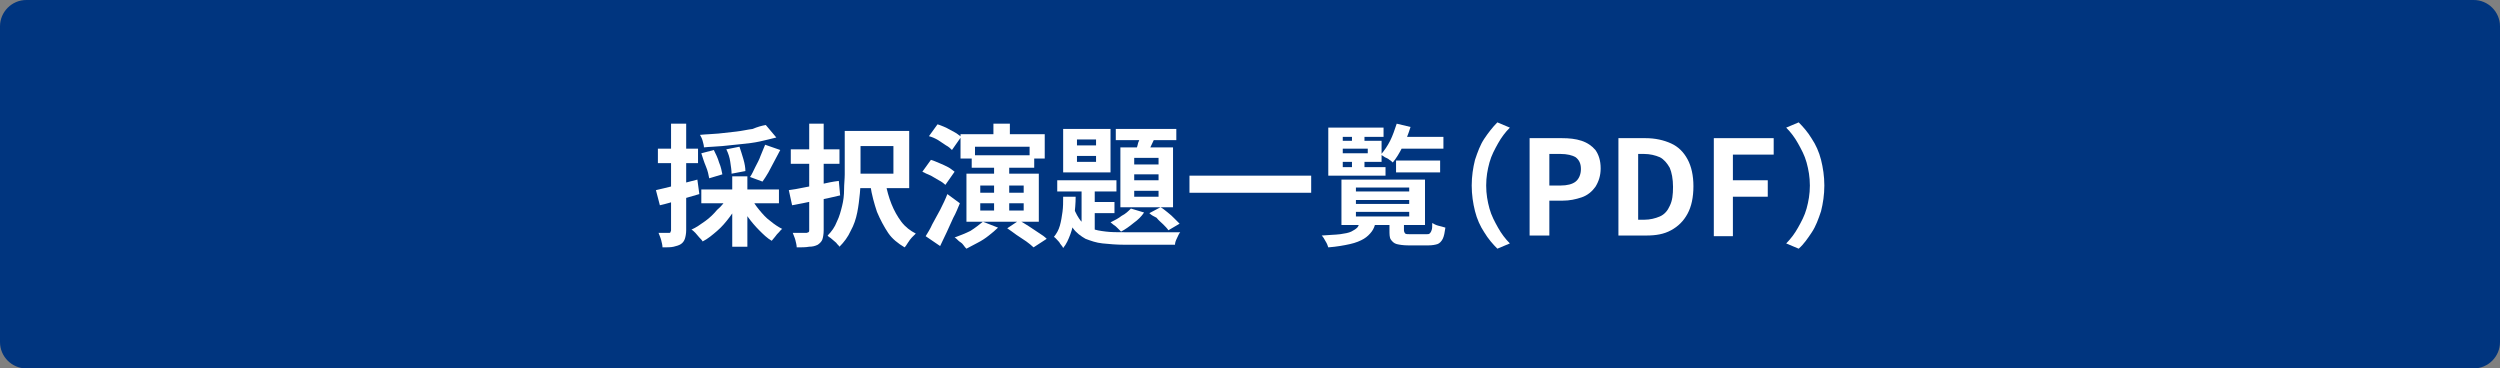
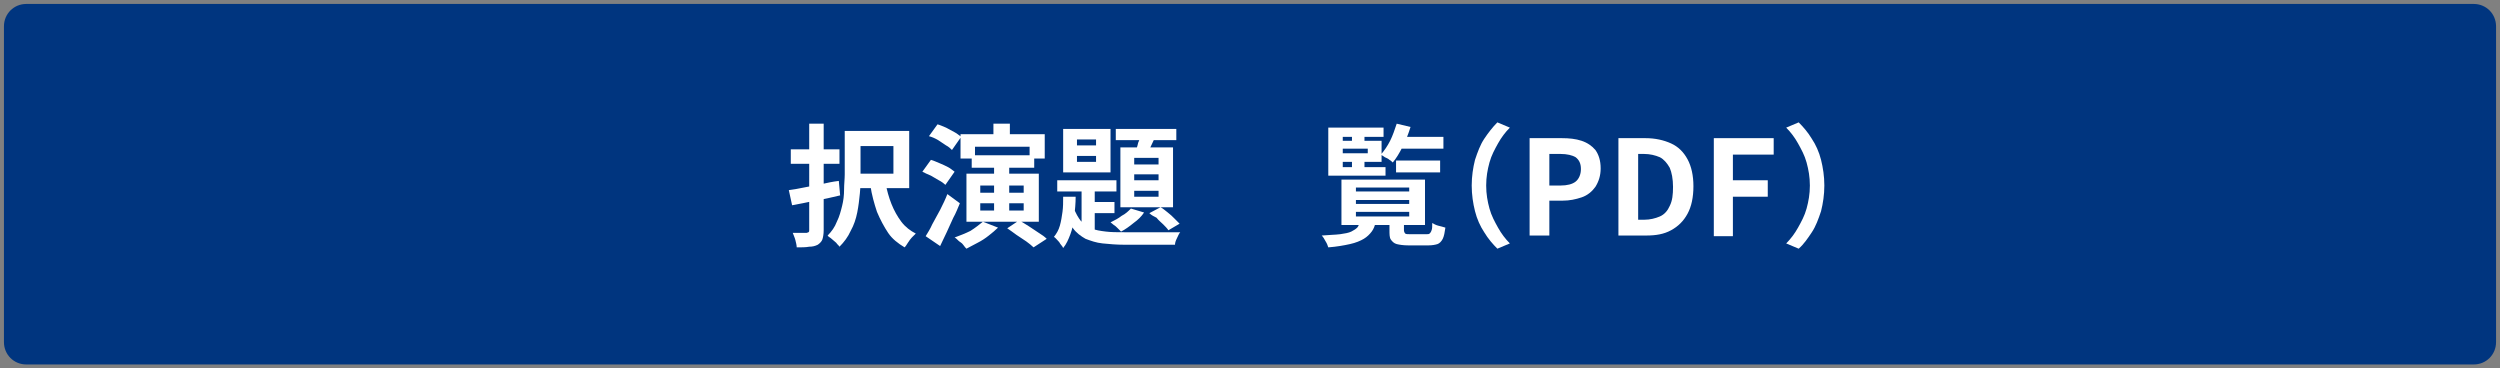
<svg xmlns="http://www.w3.org/2000/svg" version="1.1" id="レイヤー_1" x="0px" y="0px" viewBox="0 0 380 56" style="enable-background:new 0 0 380 56;" xml:space="preserve">
  <rect x="0" y="0" width="380" height="56" fill="#808080" stroke="none" />
  <style type="text/css">
	.st0{fill:#00357F;}
	.st1{fill:#FFFFFF;}
</style>
  <g>
    <path class="st0" d="M4,55.4c-1.9,0-3.4-1.5-3.4-3.4V4c0-1.9,1.5-3.4,3.4-3.4h372c1.9,0,3.4,1.5,3.4,3.4v48c0,1.9-1.5,3.4-3.4,3.4   H4z" />
-     <path class="st0" d="M376,1.1c1.6,0,2.9,1.3,2.9,2.9v48c0,1.6-1.3,2.9-2.9,2.9H4c-1.6,0-2.9-1.3-2.9-2.9V4c0-1.6,1.3-2.9,2.9-2.9   H376 M376,0H4C1.8,0,0,1.8,0,4v48c0,2.2,1.8,4,4,4h372c2.2,0,4-1.8,4-4V4C380,1.8,378.2,0,376,0L376,0z" />
  </g>
  <g>
    <g>
-       <path class="st1" d="M99.7,28.9c0.8-0.2,1.8-0.4,2.9-0.7c1.1-0.3,2.2-0.6,3.4-0.9l0.3,2.2c-1,0.3-2.1,0.6-3.1,0.9s-2,0.6-2.9,0.8    L99.7,28.9z M100,22.6h6.1v2.2H100V22.6z M102.1,18.8h2.2v16.2c0,0.5-0.1,1-0.2,1.3c-0.1,0.3-0.3,0.6-0.6,0.8    c-0.3,0.2-0.7,0.3-1.1,0.4c-0.4,0.1-1,0.1-1.7,0.1c0-0.3-0.1-0.7-0.2-1.1s-0.3-0.8-0.4-1.1c0.4,0,0.7,0,1,0s0.5,0,0.6,0    c0.1,0,0.2,0,0.2-0.1s0.1-0.1,0.1-0.3V18.8z M110.5,30l1.9,0.6c-0.4,0.8-0.9,1.6-1.5,2.4c-0.6,0.8-1.2,1.5-1.9,2.1    c-0.7,0.6-1.4,1.2-2.2,1.6c-0.1-0.2-0.3-0.4-0.5-0.6c-0.2-0.2-0.4-0.5-0.6-0.7s-0.4-0.4-0.6-0.5c0.7-0.3,1.4-0.8,2.1-1.3    c0.7-0.5,1.3-1.1,1.8-1.7C109.7,31.3,110.2,30.7,110.5,30z M116.4,19l1.6,1.9c-0.8,0.2-1.6,0.4-2.5,0.6c-0.9,0.2-1.8,0.3-2.8,0.4    c-1,0.1-1.9,0.2-2.9,0.3c-1,0.1-1.9,0.1-2.8,0.2c0-0.3-0.1-0.6-0.2-1c-0.1-0.4-0.3-0.7-0.4-0.9c0.9-0.1,1.8-0.1,2.8-0.2    s1.8-0.2,2.7-0.3c0.9-0.1,1.7-0.3,2.5-0.4C115.1,19.3,115.8,19.1,116.4,19z M106.6,23.3l1.9-0.5c0.3,0.6,0.6,1.2,0.8,1.9    c0.3,0.7,0.4,1.3,0.5,1.8l-2,0.6c-0.1-0.5-0.2-1.1-0.5-1.8S106.8,23.9,106.6,23.3z M106.6,28.8h11.8v2.1h-11.8V28.8z M110.4,22.7    l2-0.4c0.2,0.6,0.4,1.2,0.6,1.9c0.2,0.7,0.3,1.3,0.3,1.8l-2.1,0.4c0-0.5-0.1-1.1-0.2-1.8C110.9,23.9,110.7,23.3,110.4,22.7z     M111.3,26.8h2.3v10.7h-2.3V26.8z M114.2,30.1c0.3,0.6,0.7,1.2,1.2,1.8c0.5,0.6,1,1.2,1.7,1.7c0.6,0.5,1.2,0.9,1.8,1.2    c-0.2,0.1-0.3,0.3-0.5,0.5c-0.2,0.2-0.4,0.4-0.6,0.7c-0.2,0.2-0.3,0.4-0.5,0.6c-0.7-0.4-1.3-1-1.9-1.6s-1.2-1.3-1.7-2    c-0.5-0.7-1-1.5-1.3-2.3L114.2,30.1z M116.3,22l2.3,0.8c-0.3,0.6-0.6,1.1-0.9,1.7s-0.6,1.1-0.9,1.7c-0.3,0.5-0.6,1-0.9,1.4    l-1.9-0.7c0.3-0.4,0.5-0.9,0.8-1.5c0.3-0.6,0.6-1.1,0.8-1.7C115.9,23,116.1,22.5,116.3,22z" />
      <path class="st1" d="M119.9,28.9c0.7-0.1,1.4-0.2,2.3-0.4s1.7-0.3,2.6-0.5c0.9-0.2,1.8-0.4,2.7-0.5l0.2,2.2    c-1.3,0.3-2.5,0.6-3.8,0.8c-1.3,0.3-2.5,0.5-3.5,0.7L119.9,28.9z M120.2,22.7h7.4v2.2h-7.4V22.7z M122.9,18.8h2.3V35    c0,0.6-0.1,1.1-0.2,1.4c-0.1,0.3-0.4,0.6-0.7,0.8c-0.4,0.2-0.8,0.3-1.3,0.3c-0.5,0.1-1.2,0.1-1.9,0.1c0-0.3-0.1-0.7-0.2-1.1    c-0.1-0.4-0.3-0.8-0.4-1.1c0.5,0,0.9,0,1.3,0c0.4,0,0.7,0,0.8,0c0.1,0,0.2-0.1,0.3-0.1c0.1-0.1,0.1-0.2,0.1-0.3V18.8z M128.4,19.9    h2.4v6.8c0,0.8,0,1.7-0.1,2.7c-0.1,1-0.2,1.9-0.4,2.9c-0.2,1-0.5,1.9-1,2.8c-0.4,0.9-1,1.7-1.7,2.4c-0.1-0.2-0.3-0.3-0.5-0.6    c-0.2-0.2-0.5-0.4-0.7-0.6s-0.5-0.3-0.6-0.5c0.6-0.6,1.1-1.3,1.4-2.1c0.4-0.8,0.6-1.6,0.8-2.4c0.2-0.8,0.3-1.6,0.3-2.5    c0-0.8,0.1-1.6,0.1-2.3V19.9z M129.3,19.9h8.9v8.7h-8.9v-2.2h6.5v-4.2h-6.5V19.9z M134.6,27.8c0.2,1.1,0.5,2.2,0.9,3.2    c0.4,1,0.9,1.9,1.5,2.7s1.4,1.4,2.2,1.8c-0.2,0.2-0.4,0.4-0.6,0.6c-0.2,0.2-0.4,0.5-0.6,0.8s-0.3,0.5-0.5,0.7    c-1-0.6-1.9-1.3-2.5-2.2s-1.2-2-1.7-3.2c-0.4-1.2-0.8-2.6-1-4L134.6,27.8z" />
      <path class="st1" d="M140.2,26.1l1.3-1.8c0.4,0.1,0.8,0.3,1.3,0.5s0.9,0.4,1.3,0.6c0.4,0.2,0.7,0.5,1,0.7l-1.4,2    c-0.2-0.2-0.6-0.5-1-0.7c-0.4-0.2-0.8-0.5-1.2-0.7C141,26.5,140.6,26.3,140.2,26.1z M140.7,35.9c0.3-0.5,0.7-1.1,1-1.8    c0.4-0.7,0.8-1.5,1.2-2.2c0.4-0.8,0.8-1.6,1.1-2.4l1.9,1.4c-0.3,0.7-0.6,1.5-1,2.2c-0.3,0.7-0.7,1.5-1,2.2c-0.3,0.7-0.7,1.4-1,2.1    L140.7,35.9z M141.2,20.7l1.3-1.8c0.4,0.1,0.8,0.3,1.3,0.5c0.4,0.2,0.9,0.5,1.3,0.7c0.4,0.2,0.7,0.5,1,0.7l-1.4,2    c-0.2-0.2-0.5-0.5-0.9-0.7c-0.4-0.3-0.8-0.5-1.2-0.8C142.1,21,141.6,20.8,141.2,20.7z M149.4,33.7l2.3,0.9    c-0.4,0.4-0.9,0.8-1.4,1.2s-1.1,0.8-1.7,1.1s-1.1,0.6-1.7,0.9c-0.1-0.1-0.3-0.3-0.5-0.6s-0.5-0.4-0.7-0.6    c-0.2-0.2-0.4-0.4-0.6-0.5c0.8-0.3,1.6-0.6,2.4-1C148.3,34.6,148.9,34.1,149.4,33.7z M146.1,20.4h12.7v3.7h-2.3v-1.8h-8.3v1.8    h-2.2V20.4z M146.9,26.4h11v7.3h-11V26.4z M147.7,23.6h9.5v1.9h-9.5V23.6z M149,28.2v1.1h6.6v-1.1H149z M149,30.9V32h6.6v-1.1H149    z M151,18.8h2.5V22H151V18.8z M151.1,24.8h2.3v7.8h-2.3V24.8z M153.1,34.7l1.8-1.2c0.5,0.3,0.9,0.5,1.5,0.9c0.5,0.3,1,0.7,1.5,1    c0.5,0.3,0.9,0.6,1.2,0.9l-2,1.3c-0.3-0.3-0.7-0.6-1.1-0.9c-0.5-0.3-1-0.7-1.5-1C154,35.3,153.5,35,153.1,34.7z" />
      <path class="st1" d="M161.6,29.9h1.9c0,1-0.1,2-0.2,3c-0.1,1-0.3,1.9-0.6,2.7c-0.3,0.8-0.6,1.5-1.1,2.1c-0.1-0.3-0.4-0.5-0.6-0.9    c-0.3-0.3-0.5-0.6-0.8-0.8c0.4-0.5,0.7-1,0.9-1.7c0.2-0.7,0.3-1.4,0.4-2.1S161.6,30.7,161.6,29.9z M160.7,27.4h9v1.7h-9V27.4z     M161.6,19.6h7.2v6.6h-7.2V19.6z M163.2,31.6c0.3,0.8,0.7,1.5,1.1,2c0.5,0.5,1,0.9,1.6,1.1c0.6,0.3,1.4,0.4,2.2,0.5    s1.7,0.1,2.8,0.1c0.3,0,0.7,0,1.2,0s1.2,0,1.9,0s1.4,0,2.1,0s1.4,0,1.9,0c0.6,0,1,0,1.4,0c-0.2,0.2-0.3,0.5-0.5,0.9    c-0.2,0.4-0.3,0.7-0.3,1h-1.5h-6.2c-1.2,0-2.3-0.1-3.3-0.2c-1-0.1-1.8-0.4-2.6-0.7c-0.7-0.4-1.4-0.9-1.9-1.6    c-0.5-0.7-1-1.6-1.3-2.7L163.2,31.6z M163.7,21.2v0.9h2.9v-0.9H163.7z M163.7,23.7v0.9h2.9v-0.9H163.7z M164.4,27.9h2v8l-2-1.1    V27.9z M165.5,30.7h3.9v1.7h-3.9V30.7z M171.9,31.7l2,0.6c-0.4,0.6-0.9,1.1-1.6,1.6c-0.6,0.5-1.3,1-1.9,1.3    c-0.1-0.1-0.3-0.3-0.5-0.5s-0.4-0.4-0.6-0.5c-0.2-0.2-0.4-0.3-0.5-0.4c0.6-0.3,1.2-0.6,1.7-1C171.1,32.5,171.5,32.1,171.9,31.7z     M169.6,19.6h9.2v1.7h-9.2V19.6z M170.3,22.4h8v9.1h-8V22.4z M172.4,24V25h3.7V24H172.4z M172.4,26.5v0.9h3.7v-0.9H172.4z     M172.4,29v0.9h3.7V29H172.4z M173.5,20.1l2.2,0.5c-0.3,0.6-0.5,1.1-0.8,1.7s-0.5,1-0.7,1.4l-1.7-0.5c0.2-0.4,0.4-1,0.5-1.5    C173.3,21.1,173.4,20.5,173.5,20.1z M174.7,32.4l1.7-0.9c0.4,0.2,0.7,0.5,1.1,0.8c0.4,0.3,0.7,0.6,1,0.9c0.3,0.3,0.6,0.6,0.8,0.8    l-1.7,1c-0.2-0.3-0.5-0.6-0.8-0.9c-0.3-0.3-0.7-0.6-1-1C175.4,32.9,175,32.7,174.7,32.4z" />
-       <path class="st1" d="M180.8,26.7h18.5v2.6h-18.5V26.7z" />
      <path class="st1" d="M206.7,33.7h2.4c-0.1,0.6-0.3,1.1-0.6,1.5c-0.3,0.4-0.7,0.8-1.2,1.1s-1.2,0.6-2.1,0.8c-0.9,0.2-2,0.4-3.3,0.5    c-0.1-0.3-0.2-0.6-0.4-0.9c-0.2-0.4-0.4-0.7-0.6-0.9c1.1-0.1,2-0.1,2.8-0.2c0.7-0.1,1.3-0.2,1.7-0.4c0.4-0.2,0.7-0.4,0.9-0.6    S206.6,34,206.7,33.7z M210.3,19.5v1.3h-6.2v4.6h6.5v1.3h-8.7v-7.3H210.3z M203.1,21.4h6.9v3.2h-6.9v-1.3h4.8v-0.7h-4.8V21.4z     M203.9,27.3h12.7v6.9h-12.7V27.3z M205.5,20.1h1.9V22h-1.9V20.1z M205.5,23.9h1.9v1.9h-1.9V23.9z M206.1,28.5v0.6h8.1v-0.6H206.1    z M206.1,30.4V31h8.1v-0.6H206.1z M206.1,32.2v0.7h8.1v-0.7H206.1z M212.3,18.8l2.1,0.5c-0.3,1-0.7,2-1.2,3c-0.5,1-1,1.8-1.5,2.4    c-0.1-0.1-0.3-0.3-0.5-0.4c-0.2-0.2-0.5-0.3-0.7-0.4c-0.2-0.1-0.4-0.3-0.6-0.4c0.5-0.6,1-1.3,1.4-2.1S212,19.7,212.3,18.8z     M211.1,33.5h2.3V35c0,0.2,0.1,0.4,0.2,0.5c0.1,0.1,0.4,0.1,0.8,0.1c0.1,0,0.2,0,0.5,0c0.2,0,0.4,0,0.7,0c0.2,0,0.5,0,0.7,0    s0.4,0,0.5,0c0.2,0,0.4,0,0.5-0.1s0.2-0.2,0.3-0.5c0.1-0.2,0.1-0.6,0.1-1.1c0.2,0.1,0.5,0.3,0.9,0.4c0.4,0.1,0.8,0.2,1.1,0.3    c-0.1,0.7-0.2,1.3-0.4,1.7c-0.2,0.4-0.5,0.7-0.8,0.8s-0.8,0.2-1.4,0.2c-0.1,0-0.3,0-0.5,0s-0.4,0-0.7,0c-0.2,0-0.5,0-0.7,0    s-0.5,0-0.7,0s-0.3,0-0.4,0c-0.8,0-1.4-0.1-1.8-0.2c-0.4-0.1-0.7-0.4-0.9-0.7c-0.2-0.3-0.2-0.8-0.2-1.4V33.5z M212.2,24.4h6.7v1.8    h-6.7V24.4z M212.4,20.8h7v1.8h-7V20.8z" />
      <path class="st1" d="M223.7,28.2c0-1.4,0.2-2.7,0.5-3.9c0.4-1.2,0.8-2.3,1.4-3.2c0.6-0.9,1.3-1.8,2-2.5l1.9,0.8    c-0.7,0.7-1.3,1.5-1.8,2.4c-0.5,0.9-1,1.8-1.3,2.9c-0.3,1.1-0.5,2.2-0.5,3.5c0,1.3,0.2,2.4,0.5,3.5c0.3,1.1,0.8,2,1.3,2.9    c0.5,0.9,1.1,1.7,1.8,2.4l-1.9,0.8c-0.7-0.7-1.4-1.5-2-2.5c-0.6-0.9-1.1-2-1.4-3.2C223.9,30.9,223.7,29.6,223.7,28.2z" />
      <path class="st1" d="M232.5,35.8V21h4.9c1.1,0,2.1,0.1,3,0.4s1.6,0.8,2.1,1.4c0.5,0.7,0.8,1.6,0.8,2.8c0,1.1-0.3,2-0.8,2.8    c-0.5,0.7-1.2,1.3-2.1,1.6c-0.9,0.3-1.8,0.5-2.9,0.5h-2v5.3H232.5z M235.4,28.2h1.8c1,0,1.8-0.2,2.3-0.6c0.5-0.4,0.8-1.1,0.8-1.9    c0-0.9-0.3-1.4-0.8-1.8c-0.5-0.3-1.3-0.5-2.3-0.5h-1.7V28.2z" />
      <path class="st1" d="M246,35.8V21h4.1c1.5,0,2.8,0.3,3.9,0.8c1.1,0.5,1.9,1.3,2.5,2.4c0.6,1.1,0.9,2.5,0.9,4.1    c0,1.7-0.3,3.1-0.9,4.2c-0.6,1.1-1.4,1.9-2.5,2.5c-1.1,0.6-2.3,0.8-3.8,0.8H246z M249,33.4h0.9c0.9,0,1.7-0.2,2.4-0.5    c0.7-0.3,1.2-0.9,1.5-1.6c0.4-0.8,0.5-1.7,0.5-2.9s-0.2-2.2-0.5-2.9c-0.4-0.7-0.9-1.3-1.5-1.6c-0.7-0.3-1.5-0.5-2.4-0.5H249V33.4z    " />
      <path class="st1" d="M260.5,35.8V21h9.1v2.5h-6.2v3.9h5.3v2.5h-5.3v6H260.5z" />
      <path class="st1" d="M277.3,28.2c0,1.4-0.2,2.7-0.5,3.9c-0.4,1.2-0.8,2.3-1.4,3.2c-0.6,0.9-1.2,1.8-2,2.5l-1.9-0.8    c0.7-0.7,1.3-1.5,1.8-2.4c0.5-0.9,1-1.8,1.3-2.9c0.3-1.1,0.5-2.2,0.5-3.5c0-1.3-0.2-2.4-0.5-3.5c-0.3-1.1-0.8-2-1.3-2.9    c-0.5-0.9-1.1-1.7-1.8-2.4l1.9-0.8c0.7,0.7,1.4,1.5,2,2.5c0.6,0.9,1.1,2,1.4,3.2C277.1,25.5,277.3,26.8,277.3,28.2z" />
    </g>
  </g>
  <g>
</g>
  <g>
</g>
  <g>
</g>
  <g>
</g>
  <g>
</g>
  <g>
</g>
  <g>
</g>
  <g>
</g>
  <g>
</g>
  <g>
</g>
  <g>
</g>
  <g>
</g>
  <g>
</g>
  <g>
</g>
  <g>
</g>
</svg>